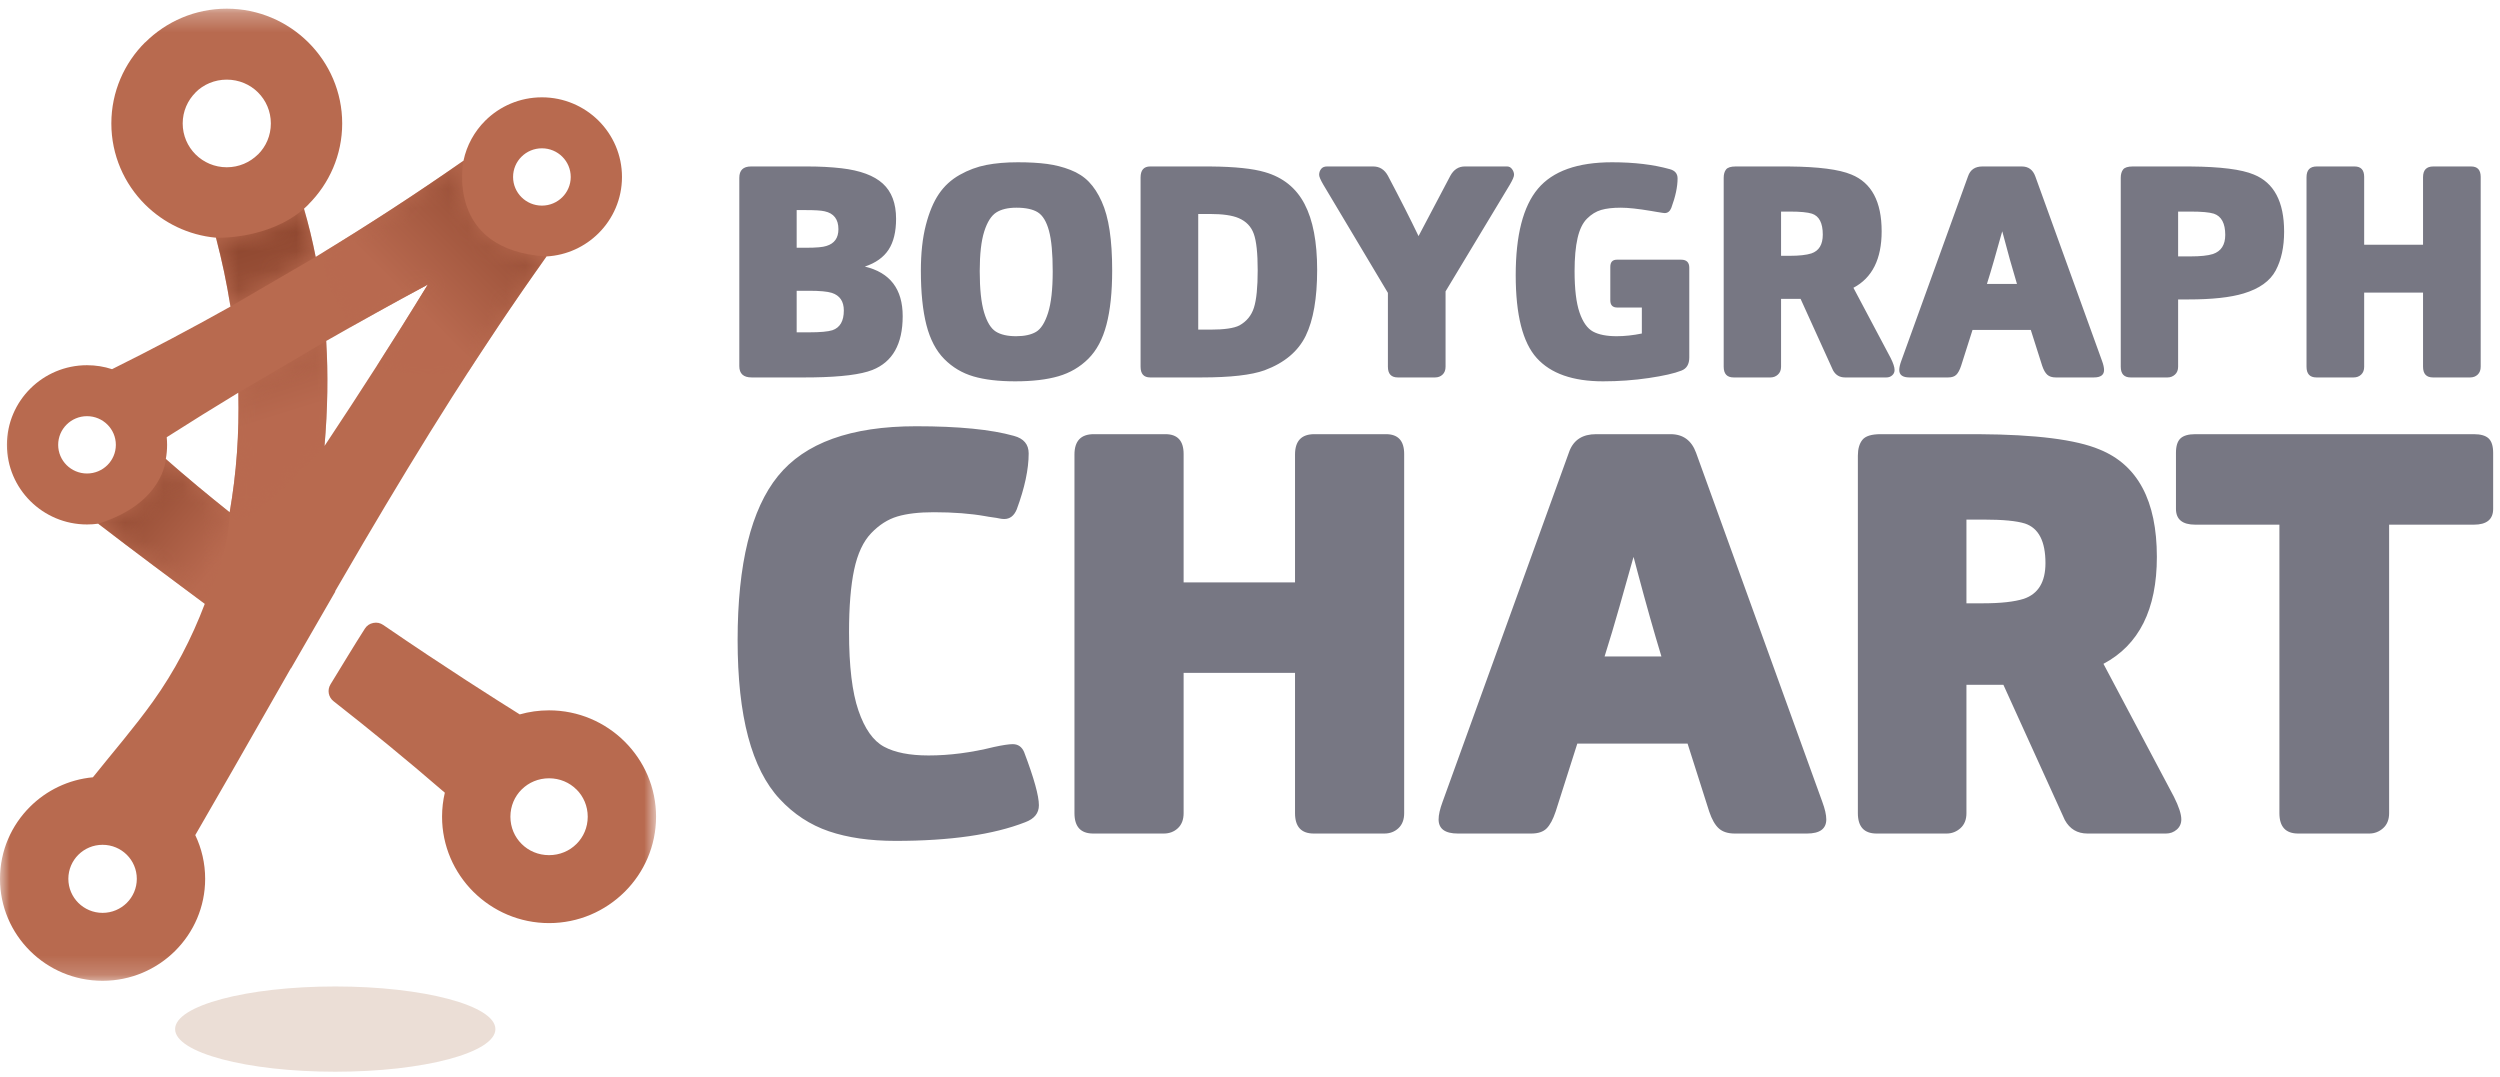
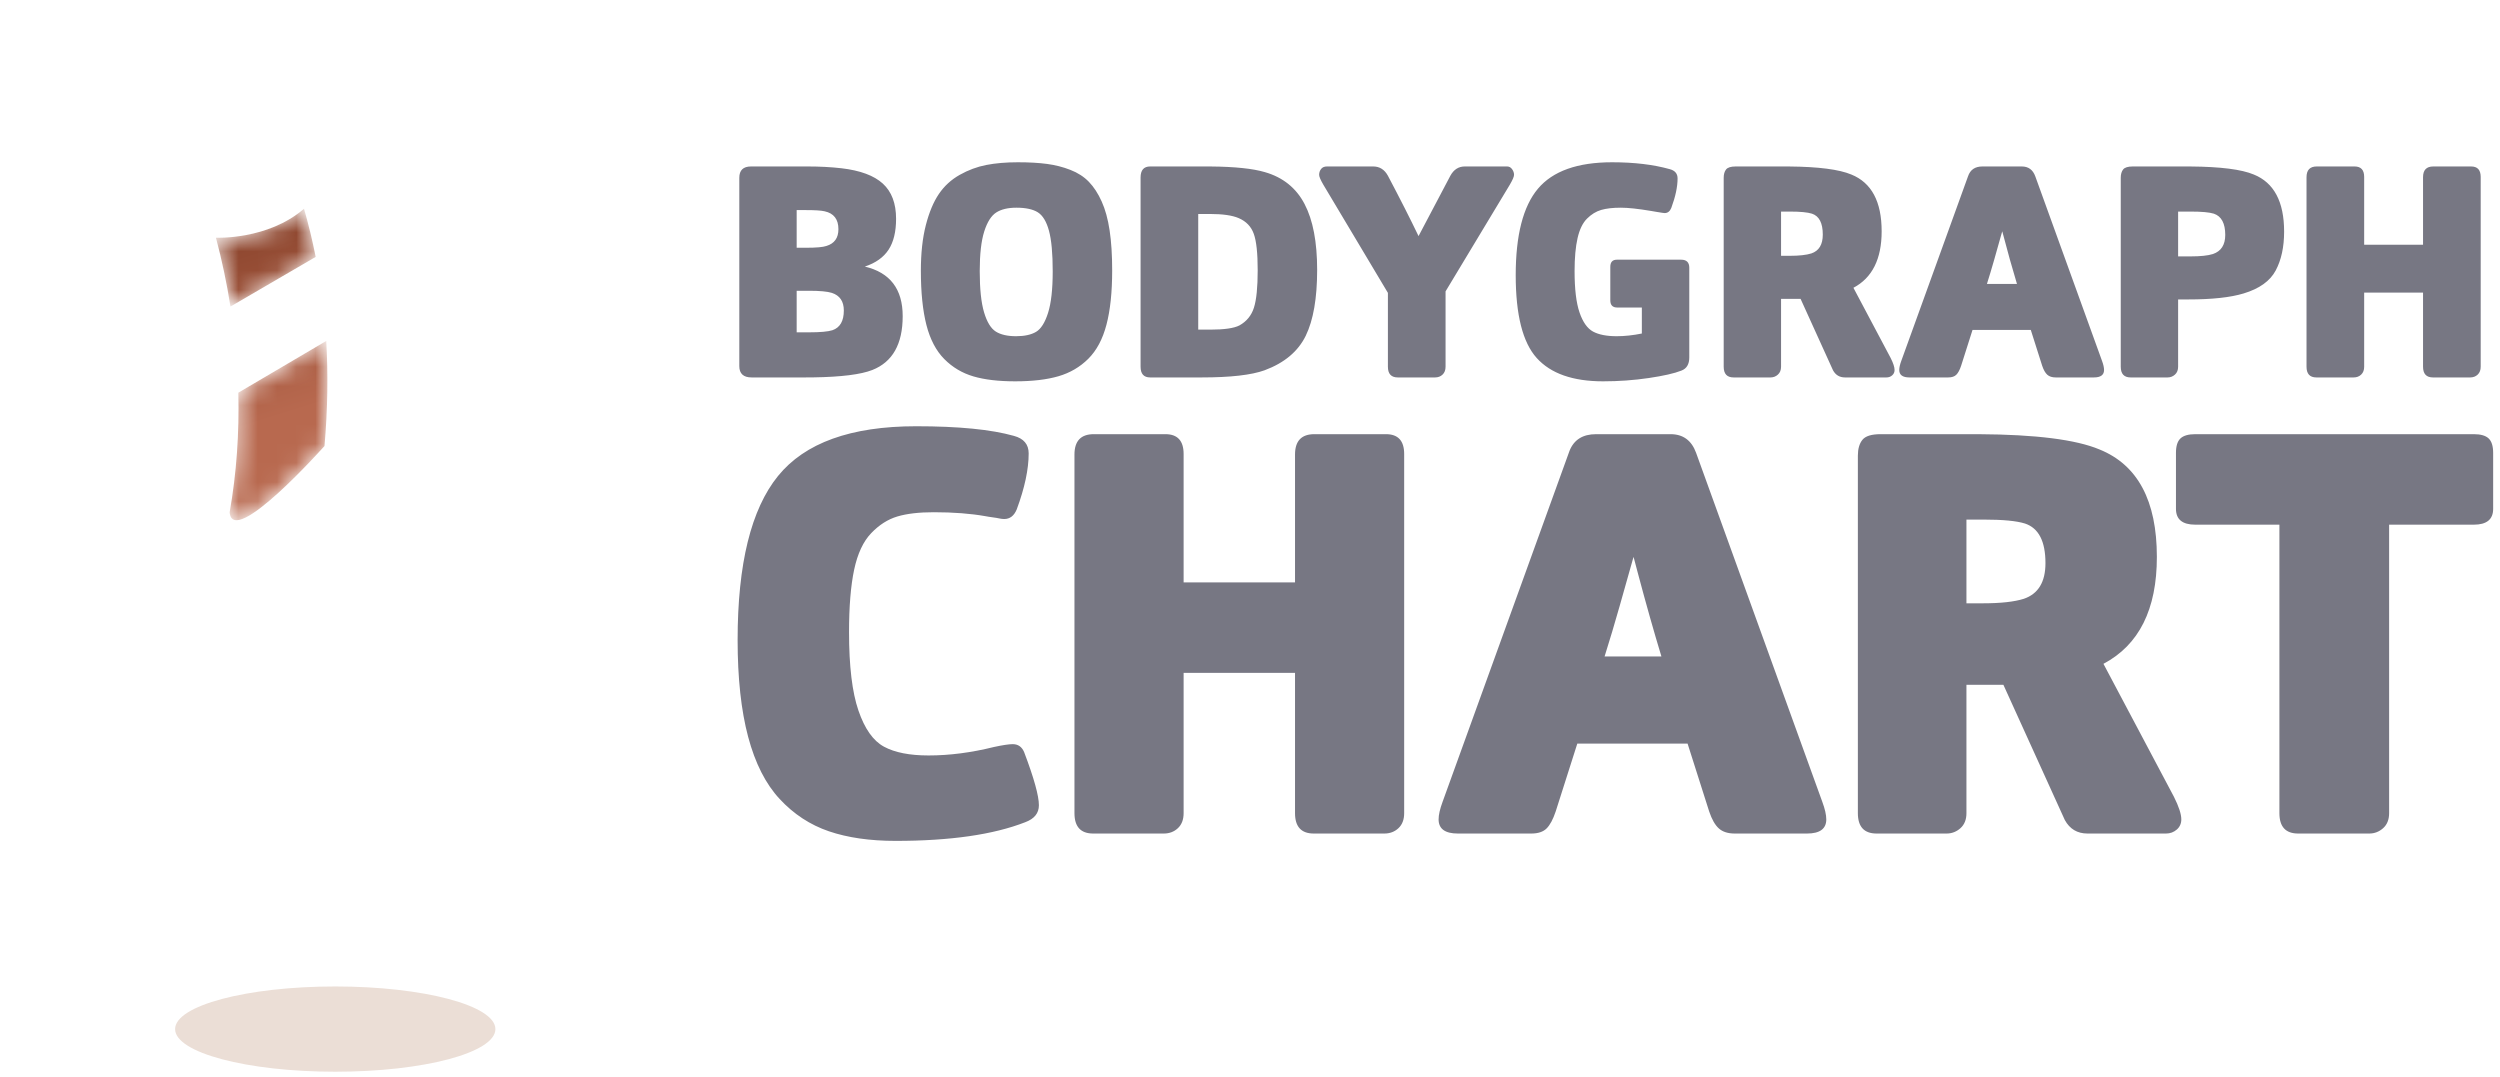
<svg xmlns="http://www.w3.org/2000/svg" xmlns:xlink="http://www.w3.org/1999/xlink" width="130px" height="56px" viewBox="0 0 130 56" version="1.1">
  <title>Group</title>
  <desc>Created with Sketch.</desc>
  <defs>
    <polygon id="path-1" points="0 0.27 34.115 0.27 34.115 50.82 0 50.82" />
    <path d="M0.109,3.566 C2.067,5.067 3.889,6.421 5.653,7.733 L5.653,7.733 C5.653,7.733 6.945,5.161 6.946,2.973 L6.946,2.973 C5.795,2.058 4.676,1.128 3.627,0.2 L3.627,0.2 C3.627,0.2 3.53,2.505 0.109,3.566" id="path-3" />
    <linearGradient x1="87.673%" y1="75.681%" x2="-4.219%" y2="-9.518%" id="linearGradient-5">
      <stop stop-color="#B8694F" offset="0%" />
      <stop stop-color="#823D26" offset="100%" />
    </linearGradient>
    <path d="M0.015,4.801 C-0.097,6.168 0.759,7.448 1.392,8.717 L1.392,8.717 C2.744,7.955 4.097,7.209 5.446,6.482 L5.446,6.482 C4.572,7.903 3.681,9.319 2.778,10.73 L2.778,10.73 C3.885,11.216 5.781,11.24 7.554,11.01 L7.554,11.01 C8.865,8.983 10.214,6.983 11.614,5.025 L11.614,5.025 C6.305,4.703 7.296,0.044 7.296,0.044 L7.296,0.044 C5.012,1.647 2.553,3.252 0.015,4.801" id="path-6" />
    <linearGradient x1="38.155%" y1="63.705%" x2="110.924%" y2="-5.426%" id="linearGradient-8">
      <stop stop-color="#B8694F" offset="0%" />
      <stop stop-color="#823D26" offset="100%" />
    </linearGradient>
    <path d="M0.328,1.792 C0.639,2.961 0.893,4.159 1.082,5.372 L1.082,5.372 L5.514,2.79 C5.343,1.922 5.14,1.087 4.907,0.285 L4.907,0.285 C3.026,1.917 0.328,1.792 0.328,1.792 L0.328,1.792 Z M1.491,9.851 C1.544,11.941 1.4,14.033 1.041,16.07 L1.041,16.07 C1.201,17.985 5.973,12.623 5.973,12.623 L5.973,12.623 C6.141,10.7 6.164,8.879 6.064,7.16 L6.064,7.16 L1.491,9.851 Z" id="path-9" />
    <linearGradient x1="50.764%" y1="61.688%" x2="43.386%" y2="-9.693%" id="linearGradient-11">
      <stop stop-color="#B8694F" offset="0%" />
      <stop stop-color="#823D26" offset="100%" />
    </linearGradient>
  </defs>
  <g id="Page-1" stroke="none" stroke-width="1" fill="none" fill-rule="evenodd">
    <g id="Homepage" transform="translate(-70, -17)">
      <g id="Group" transform="translate(70, 17)">
        <g id="Group-15">
          <g id="Group-3" transform="translate(0, 0.182)">
            <mask id="mask-2" fill="white">
              <use xlink:href="#path-1" />
            </mask>
            <g id="Clip-2" />
-             <path d="M4.524,18.809 C4.979,18.809 5.417,18.881 5.826,19.015 C7.855,18.009 9.924,16.914 11.984,15.76 C11.794,14.546 11.54,13.348 11.23,12.179 C9.797,12.047 8.51,11.413 7.548,10.456 C6.462,9.377 5.79,7.884 5.79,6.237 C5.79,4.59 6.462,3.098 7.548,2.018 L7.552,2.022 C8.641,0.939 10.141,0.269 11.792,0.269 C13.441,0.269 14.94,0.937 16.029,2.018 L16.036,2.024 C17.123,3.107 17.794,4.597 17.794,6.237 C17.794,7.879 17.121,9.37 16.032,10.454 L16.036,10.456 C15.962,10.53 15.886,10.601 15.808,10.672 C16.041,11.474 16.245,12.309 16.416,13.176 C19.097,11.552 21.697,9.861 24.102,8.173 C24.27,7.37 24.672,6.652 25.234,6.092 C25.988,5.343 27.029,4.879 28.179,4.879 C29.328,4.879 30.369,5.343 31.124,6.092 C31.877,6.842 32.343,7.877 32.343,9.02 C32.343,10.163 31.877,11.198 31.124,11.947 C30.423,12.644 29.474,13.094 28.42,13.153 C25.019,17.912 21.914,22.916 18.932,27.983 L18.932,27.982 L18.923,27.998 C18.421,28.853 17.921,29.709 17.425,30.566 L17.438,30.576 L15.132,34.575 L15.124,34.568 L14.035,36.476 L14.024,36.496 C12.733,38.758 11.449,41.013 10.154,43.243 C10.483,43.932 10.668,44.703 10.668,45.517 C10.668,46.981 10.07,48.307 9.105,49.266 C8.14,50.226 6.806,50.82 5.334,50.82 C3.862,50.82 2.528,50.226 1.563,49.266 C0.597,48.307 -4.54217736e-05,46.981 -4.54217736e-05,45.517 C-4.54217736e-05,44.053 0.597,42.727 1.563,41.768 C2.417,40.918 3.56,40.355 4.831,40.237 C5.871,38.934 6.974,37.666 7.953,36.298 C9.074,34.733 9.966,33.023 10.649,31.217 C8.885,29.905 7.063,28.551 5.105,27.05 C4.915,27.077 4.722,27.09 4.524,27.09 C3.375,27.09 2.334,26.626 1.58,25.877 C0.826,25.128 0.36,24.092 0.36,22.95 C0.36,21.807 0.826,20.772 1.58,20.022 C2.334,19.273 3.375,18.809 4.524,18.809 L4.524,18.809 Z M19.928,32.316 C23.139,34.519 25.84,36.225 27.027,36.967 C27.512,36.829 28.023,36.756 28.551,36.756 C30.08,36.756 31.468,37.374 32.478,38.376 L32.485,38.383 C33.493,39.387 34.115,40.768 34.115,42.287 C34.115,43.806 33.493,45.188 32.485,46.192 L32.478,46.198 C31.468,47.2 30.08,47.819 28.551,47.819 C27.024,47.819 25.634,47.2 24.624,46.198 L24.617,46.192 C23.61,45.188 22.987,43.806 22.987,42.287 C22.987,41.858 23.037,41.44 23.131,41.038 C21.091,39.274 19.193,37.73 17.346,36.282 C17.074,36.071 17.007,35.696 17.186,35.404 C17.753,34.48 18.429,33.357 18.973,32.508 C19.075,32.348 19.222,32.248 19.41,32.211 C19.596,32.173 19.771,32.209 19.928,32.316 L19.928,32.316 Z M22.252,14.611 C20.493,15.56 18.728,16.538 16.965,17.547 C17.065,19.266 17.042,21.087 16.874,23.01 C18.718,20.233 20.518,17.432 22.252,14.611 L22.252,14.611 Z M12.392,20.239 C11.147,20.993 9.906,21.765 8.67,22.553 C8.682,22.684 8.689,22.816 8.689,22.95 C8.689,23.2 8.666,23.445 8.624,23.684 C9.672,24.611 10.792,25.542 11.942,26.457 C12.301,24.42 12.445,22.328 12.392,20.239 L12.392,20.239 Z M6.593,44.265 C6.271,43.945 5.826,43.748 5.334,43.748 C4.842,43.748 4.396,43.945 4.075,44.265 C3.754,44.585 3.554,45.028 3.554,45.517 C3.554,46.006 3.754,46.449 4.075,46.769 C4.396,47.088 4.842,47.287 5.334,47.287 C5.826,47.287 6.271,47.088 6.593,46.769 C6.915,46.449 7.114,46.006 7.114,45.517 C7.114,45.028 6.915,44.585 6.593,44.265 L6.593,44.265 Z M29.239,7.966 C28.968,7.697 28.593,7.53 28.179,7.53 C27.765,7.53 27.389,7.697 27.119,7.966 C26.847,8.235 26.68,8.608 26.68,9.02 C26.68,9.431 26.847,9.805 27.119,10.074 C27.389,10.343 27.765,10.51 28.179,10.51 C28.593,10.51 28.968,10.343 29.239,10.074 C29.51,9.805 29.678,9.431 29.678,9.02 C29.678,8.608 29.51,8.235 29.239,7.966 L29.239,7.966 Z M13.413,4.62 C13.002,4.211 12.428,3.959 11.792,3.959 C11.155,3.959 10.582,4.211 10.171,4.62 L10.171,4.626 C9.757,5.038 9.5,5.608 9.5,6.237 C9.5,6.867 9.757,7.437 10.171,7.849 C10.585,8.261 11.159,8.516 11.792,8.516 C12.425,8.516 12.998,8.261 13.413,7.849 L13.418,7.849 C13.83,7.44 14.084,6.871 14.084,6.237 C14.084,5.605 13.83,5.035 13.418,4.626 L13.413,4.62 Z M29.972,40.868 C29.614,40.51 29.111,40.289 28.551,40.289 C27.992,40.289 27.489,40.51 27.13,40.868 L27.123,40.873 C26.763,41.231 26.541,41.731 26.541,42.287 C26.541,42.844 26.763,43.344 27.123,43.701 L27.13,43.708 C27.489,44.065 27.992,44.286 28.551,44.286 C29.111,44.286 29.614,44.065 29.972,43.708 L29.98,43.701 C30.339,43.344 30.562,42.844 30.562,42.287 C30.562,41.731 30.339,41.231 29.98,40.873 L29.972,40.868 Z M5.585,21.896 C5.314,21.626 4.938,21.459 4.524,21.459 C4.111,21.459 3.735,21.626 3.464,21.896 C3.193,22.165 3.025,22.538 3.025,22.95 C3.025,23.362 3.193,23.734 3.464,24.004 C3.735,24.273 4.111,24.44 4.524,24.44 C4.938,24.44 5.314,24.273 5.585,24.004 C5.856,23.734 6.024,23.362 6.024,22.95 C6.024,22.538 5.856,22.165 5.585,21.896 L5.585,21.896 Z" id="Fill-1" fill="#B86A4F" mask="url(#mask-2)" />
          </g>
          <g id="Group-6" transform="translate(4.996, 23.666)">
            <mask id="mask-4" fill="white">
              <use xlink:href="#path-3" />
            </mask>
            <g id="Clip-5" />
-             <path d="M0.109,3.566 C2.067,5.067 3.889,6.421 5.653,7.733 L5.653,7.733 C5.653,7.733 6.945,5.161 6.946,2.973 L6.946,2.973 C5.795,2.058 4.676,1.128 3.627,0.2 L3.627,0.2 C3.627,0.2 3.53,2.505 0.109,3.566" id="Fill-4" fill="url(#linearGradient-5)" mask="url(#mask-4)" />
          </g>
          <g id="Group-9" transform="translate(16.806, 8.311)">
            <mask id="mask-7" fill="white">
              <use xlink:href="#path-6" />
            </mask>
            <g id="Clip-8" />
-             <path d="M0.015,4.801 C-0.097,6.168 0.759,7.448 1.392,8.717 L1.392,8.717 C2.744,7.955 4.097,7.209 5.446,6.482 L5.446,6.482 C4.572,7.903 3.681,9.319 2.778,10.73 L2.778,10.73 C3.885,11.216 5.781,11.24 7.554,11.01 L7.554,11.01 C8.865,8.983 10.214,6.983 11.614,5.025 L11.614,5.025 C6.305,4.703 7.296,0.044 7.296,0.044 L7.296,0.044 C5.012,1.647 2.553,3.252 0.015,4.801" id="Fill-7" fill="url(#linearGradient-8)" mask="url(#mask-7)" />
          </g>
          <g id="Group-12" transform="translate(10.901, 10.569)">
            <mask id="mask-10" fill="white">
              <use xlink:href="#path-9" />
            </mask>
            <g id="Clip-11" />
            <path d="M0.328,1.792 C0.639,2.961 0.893,4.159 1.082,5.372 L1.082,5.372 L5.514,2.79 C5.343,1.922 5.14,1.087 4.907,0.285 L4.907,0.285 C3.026,1.917 0.328,1.792 0.328,1.792 L0.328,1.792 Z M1.491,9.851 C1.544,11.941 1.4,14.033 1.041,16.07 L1.041,16.07 C1.201,17.985 5.973,12.623 5.973,12.623 L5.973,12.623 C6.141,10.7 6.164,8.879 6.064,7.16 L6.064,7.16 L1.491,9.851 Z" id="Fill-10" fill="url(#linearGradient-11)" mask="url(#mask-10)" />
          </g>
          <path d="M17.433,51.296 C22.032,51.296 25.761,52.289 25.761,53.513 C25.761,54.738 22.032,55.73 17.433,55.73 C12.834,55.73 9.105,54.738 9.105,53.513 C9.105,52.289 12.834,51.296 17.433,51.296" id="Fill-13" fill="#EBDED6" />
        </g>
        <path d="M39.085,19.627 L41.849,19.627 L42.296,19.624 C43.744,19.602 44.766,19.474 45.362,19.239 C46.414,18.824 46.94,17.892 46.94,16.441 C46.94,15.032 46.284,14.173 44.972,13.862 C45.534,13.675 45.945,13.383 46.206,12.984 C46.466,12.585 46.596,12.049 46.596,11.375 C46.596,10.578 46.367,9.969 45.909,9.549 C45.451,9.13 44.732,8.863 43.754,8.749 C43.212,8.687 42.624,8.656 41.989,8.656 L39.053,8.656 C38.647,8.656 38.444,8.853 38.444,9.246 L38.444,19.037 C38.444,19.43 38.658,19.627 39.085,19.627 Z M41.427,17.281 L41.427,15.12 L42.067,15.12 C42.629,15.12 43.025,15.157 43.254,15.229 C43.671,15.364 43.879,15.67 43.879,16.146 C43.879,16.695 43.681,17.037 43.285,17.172 C43.056,17.244 42.655,17.281 42.083,17.281 L41.427,17.281 Z M41.427,12.883 L41.427,10.925 L41.927,10.925 C42.385,10.925 42.702,10.945 42.879,10.987 C43.358,11.09 43.598,11.401 43.598,11.919 C43.598,12.375 43.389,12.665 42.973,12.79 C42.796,12.852 42.447,12.883 41.927,12.883 L41.427,12.883 Z M57.833,14.064 C57.833,13.266 57.789,12.572 57.7,11.981 C57.612,11.391 57.474,10.888 57.286,10.474 C57.099,10.06 56.878,9.72 56.623,9.456 C56.368,9.192 56.048,8.985 55.662,8.835 C55.277,8.684 54.871,8.581 54.444,8.524 C54.017,8.467 53.513,8.438 52.929,8.438 C52.315,8.438 51.769,8.485 51.29,8.578 C50.811,8.671 50.35,8.842 49.908,9.091 C49.465,9.34 49.103,9.671 48.822,10.086 C48.541,10.5 48.315,11.041 48.143,11.709 C47.971,12.378 47.885,13.168 47.885,14.079 C47.885,15.209 47.982,16.149 48.174,16.9 C48.367,17.651 48.677,18.241 49.103,18.671 C49.53,19.101 50.035,19.402 50.618,19.573 C51.201,19.744 51.925,19.829 52.789,19.829 C53.684,19.829 54.434,19.741 55.038,19.565 C55.642,19.389 56.159,19.086 56.592,18.656 C57.024,18.226 57.339,17.635 57.536,16.884 C57.734,16.133 57.833,15.193 57.833,14.064 Z M54.741,14.11 C54.741,15.043 54.66,15.763 54.499,16.27 C54.338,16.778 54.129,17.107 53.874,17.257 C53.619,17.407 53.273,17.483 52.836,17.483 C52.388,17.483 52.037,17.402 51.782,17.242 C51.527,17.081 51.324,16.75 51.173,16.247 C51.022,15.745 50.946,15.027 50.946,14.095 C50.946,13.214 51.024,12.528 51.18,12.036 C51.337,11.544 51.545,11.215 51.805,11.049 C52.065,10.883 52.414,10.8 52.851,10.8 C53.341,10.8 53.713,10.881 53.968,11.041 C54.223,11.202 54.416,11.52 54.546,11.997 C54.676,12.474 54.741,13.178 54.741,14.11 Z M62.308,17.141 L62.308,11.127 L62.917,11.127 C63.583,11.127 64.083,11.199 64.416,11.344 C64.802,11.51 65.062,11.782 65.197,12.16 C65.333,12.538 65.4,13.168 65.4,14.048 C65.4,14.939 65.335,15.589 65.205,15.998 C65.075,16.408 64.822,16.716 64.448,16.923 C64.166,17.068 63.662,17.141 62.933,17.141 L62.308,17.141 Z M62.48,19.627 C63.979,19.627 65.072,19.503 65.759,19.254 C66.79,18.871 67.503,18.272 67.899,17.459 C68.294,16.646 68.492,15.504 68.492,14.033 C68.492,12.582 68.274,11.44 67.836,10.606 C67.399,9.772 66.712,9.221 65.775,8.951 C65.148,8.766 64.212,8.668 62.967,8.657 L59.81,8.656 C59.476,8.656 59.31,8.848 59.31,9.231 L59.31,19.068 C59.31,19.441 59.476,19.627 59.81,19.627 L62.48,19.627 Z M75.169,19.068 L75.169,15.152 L78.511,9.604 C78.657,9.355 78.73,9.184 78.73,9.091 C78.73,8.987 78.696,8.889 78.628,8.796 C78.561,8.703 78.475,8.656 78.371,8.656 L76.169,8.656 C75.846,8.656 75.596,8.816 75.419,9.138 L73.764,12.277 C73.337,11.386 72.806,10.339 72.171,9.138 C71.994,8.816 71.739,8.656 71.406,8.656 L69.001,8.656 C68.865,8.656 68.764,8.7 68.696,8.788 C68.629,8.876 68.595,8.977 68.595,9.091 C68.595,9.184 68.668,9.355 68.813,9.604 L72.171,15.229 L72.171,19.068 C72.171,19.441 72.343,19.627 72.686,19.627 L74.623,19.627 C74.779,19.627 74.909,19.578 75.013,19.479 C75.117,19.381 75.169,19.244 75.169,19.068 Z M87.843,18.586 L87.843,13.924 C87.843,13.644 87.702,13.504 87.421,13.504 L84.079,13.504 C83.85,13.504 83.736,13.629 83.736,13.877 L83.736,15.618 C83.736,15.866 83.856,15.991 84.095,15.991 L85.376,15.991 L85.376,17.343 C84.917,17.436 84.48,17.483 84.064,17.483 C83.543,17.483 83.135,17.402 82.838,17.242 C82.541,17.081 82.307,16.75 82.135,16.247 C81.963,15.745 81.878,15.027 81.878,14.095 C81.878,13.401 81.93,12.828 82.034,12.378 C82.138,11.927 82.302,11.59 82.526,11.368 C82.749,11.145 82.994,10.995 83.26,10.917 C83.525,10.839 83.866,10.8 84.282,10.8 C84.664,10.8 85.19,10.857 85.861,10.97 L86.169,11.023 L86.169,11.023 L86.242,11.034 C86.32,11.044 86.383,11.054 86.43,11.065 C86.477,11.075 86.521,11.08 86.562,11.08 C86.719,11.08 86.833,10.992 86.906,10.816 C87.125,10.225 87.234,9.713 87.234,9.278 C87.234,9.029 87.099,8.868 86.828,8.796 C85.974,8.557 84.975,8.438 83.83,8.438 C82.028,8.438 80.743,8.897 79.972,9.814 C79.202,10.73 78.817,12.23 78.817,14.312 C78.817,16.374 79.181,17.809 79.91,18.617 C80.639,19.425 81.789,19.829 83.361,19.829 C84.173,19.829 84.964,19.772 85.735,19.658 C86.505,19.544 87.073,19.415 87.437,19.27 C87.708,19.166 87.843,18.938 87.843,18.586 Z M92.615,19.068 L92.615,15.54 L93.63,15.54 L95.316,19.254 C95.452,19.503 95.66,19.627 95.941,19.627 L98.096,19.627 C98.211,19.627 98.31,19.591 98.393,19.518 C98.476,19.446 98.518,19.353 98.518,19.239 C98.518,19.094 98.45,18.886 98.315,18.617 L96.378,14.965 C97.357,14.447 97.846,13.468 97.846,12.028 C97.846,10.484 97.321,9.5 96.269,9.075 C95.634,8.809 94.556,8.67 93.034,8.657 L90.257,8.656 C90.007,8.656 89.84,8.708 89.757,8.811 C89.674,8.915 89.632,9.06 89.632,9.246 L89.632,19.068 C89.632,19.441 89.804,19.627 90.147,19.627 L92.068,19.627 C92.214,19.627 92.342,19.578 92.451,19.479 C92.56,19.381 92.615,19.244 92.615,19.068 Z M92.615,13.302 L92.615,11.002 L93.083,11.002 C93.614,11.002 93.994,11.039 94.223,11.111 C94.598,11.236 94.785,11.598 94.785,12.199 C94.785,12.717 94.588,13.043 94.192,13.178 C93.932,13.261 93.557,13.302 93.068,13.302 L92.615,13.302 Z M102.571,17.156 L105.601,17.156 L106.194,19.021 C106.267,19.239 106.356,19.394 106.46,19.487 C106.564,19.58 106.71,19.627 106.897,19.627 L108.88,19.627 C109.234,19.627 109.411,19.498 109.411,19.239 C109.411,19.114 109.375,18.954 109.302,18.757 L105.835,9.169 C105.71,8.827 105.476,8.656 105.132,8.656 L103.087,8.656 C102.701,8.656 102.452,8.827 102.337,9.169 L98.87,18.757 C98.797,18.954 98.761,19.114 98.761,19.239 C98.761,19.498 98.938,19.627 99.292,19.627 L101.306,19.627 C101.494,19.627 101.634,19.58 101.728,19.487 C101.822,19.394 101.905,19.239 101.978,19.021 L102.571,17.156 Z M103.321,14.763 C103.446,14.367 103.569,13.956 103.691,13.531 L104.062,12.216 C104.086,12.132 104.104,12.069 104.117,12.028 C104.388,13.064 104.643,13.976 104.882,14.763 L103.321,14.763 Z M113.262,19.068 L113.262,15.571 L113.793,15.571 C115.021,15.571 115.979,15.468 116.666,15.26 C117.489,15.012 118.045,14.613 118.337,14.064 C118.629,13.515 118.774,12.841 118.774,12.044 C118.774,10.49 118.249,9.5 117.197,9.075 C116.561,8.808 115.465,8.669 113.909,8.657 L110.904,8.656 C110.654,8.656 110.487,8.708 110.404,8.811 C110.321,8.915 110.279,9.06 110.279,9.246 L110.279,19.068 C110.279,19.441 110.451,19.627 110.794,19.627 L112.715,19.627 C112.861,19.627 112.988,19.578 113.098,19.479 C113.207,19.381 113.262,19.244 113.262,19.068 Z M113.262,13.333 L113.262,11.002 L113.918,11.002 C114.49,11.002 114.891,11.039 115.12,11.111 C115.516,11.246 115.713,11.614 115.713,12.215 C115.713,12.733 115.5,13.064 115.073,13.209 C114.813,13.292 114.422,13.333 113.902,13.333 L113.262,13.333 Z M122.937,19.068 L122.937,15.214 L125.998,15.214 L125.998,19.068 C125.998,19.441 126.17,19.627 126.513,19.627 L128.45,19.627 C128.606,19.627 128.736,19.578 128.84,19.479 C128.944,19.381 128.996,19.244 128.996,19.068 L128.996,9.2 C128.996,8.837 128.83,8.656 128.496,8.656 L126.529,8.656 C126.175,8.656 125.998,8.842 125.998,9.215 L125.998,12.727 L122.937,12.727 L122.937,9.2 C122.937,8.837 122.77,8.656 122.437,8.656 L120.47,8.656 C120.116,8.656 119.939,8.842 119.939,9.215 L119.939,19.068 C119.939,19.441 120.11,19.627 120.454,19.627 L122.39,19.627 C122.547,19.627 122.677,19.578 122.781,19.479 C122.885,19.381 122.937,19.244 122.937,19.068 Z M44.15,32.872 C44.15,31.539 44.239,30.455 44.416,29.622 C44.593,28.788 44.889,28.156 45.303,27.724 C45.716,27.293 46.17,27.004 46.662,26.857 C47.155,26.71 47.786,26.636 48.554,26.636 C49.579,26.636 50.476,26.705 51.244,26.842 L51.41,26.871 L51.41,26.871 L51.614,26.901 C51.761,26.92 51.88,26.94 51.968,26.96 C52.057,26.979 52.141,26.989 52.22,26.989 C52.515,26.989 52.732,26.822 52.87,26.489 C53.284,25.371 53.491,24.401 53.491,23.577 C53.491,23.106 53.234,22.802 52.722,22.665 C51.54,22.332 49.845,22.165 47.638,22.165 C44.248,22.165 41.854,23.028 40.455,24.754 C39.056,26.479 38.356,29.323 38.356,33.284 C38.356,35.264 38.538,36.941 38.903,38.314 C39.268,39.686 39.814,40.765 40.544,41.549 C41.273,42.334 42.125,42.893 43.1,43.226 C44.076,43.559 45.234,43.726 46.574,43.726 C49.411,43.726 51.658,43.402 53.313,42.755 C53.786,42.579 54.023,42.285 54.023,41.873 C54.023,41.383 53.767,40.461 53.254,39.108 C53.136,38.833 52.939,38.696 52.663,38.696 C52.466,38.696 52.141,38.745 51.688,38.843 C50.505,39.137 49.372,39.284 48.288,39.284 C47.303,39.284 46.529,39.132 45.968,38.828 C45.406,38.525 44.963,37.897 44.638,36.946 C44.312,35.995 44.15,34.637 44.15,32.872 Z M61.548,42.285 L61.548,34.99 L67.341,34.99 L67.341,42.285 C67.341,42.991 67.666,43.344 68.317,43.344 L71.982,43.344 C72.278,43.344 72.524,43.25 72.721,43.064 C72.918,42.878 73.017,42.618 73.017,42.285 L73.017,23.606 C73.017,22.92 72.701,22.577 72.071,22.577 L68.346,22.577 C67.676,22.577 67.341,22.93 67.341,23.636 L67.341,30.284 L61.548,30.284 L61.548,23.606 C61.548,22.92 61.232,22.577 60.602,22.577 L56.877,22.577 C56.207,22.577 55.872,22.93 55.872,23.636 L55.872,42.285 C55.872,42.991 56.197,43.344 56.848,43.344 L60.513,43.344 C60.809,43.344 61.055,43.25 61.252,43.064 C61.449,42.878 61.548,42.618 61.548,42.285 Z M82.02,38.667 L87.754,38.667 L88.877,42.196 C89.015,42.608 89.183,42.902 89.38,43.079 C89.577,43.255 89.853,43.344 90.208,43.344 L93.962,43.344 C94.632,43.344 94.967,43.099 94.967,42.608 C94.967,42.373 94.898,42.069 94.76,41.696 L88.197,23.548 C87.961,22.9 87.518,22.577 86.867,22.577 L82.995,22.577 C82.306,22.577 81.846,22.865 81.615,23.443 L75.014,41.696 C74.876,42.069 74.807,42.373 74.807,42.608 C74.807,43.099 75.142,43.344 75.812,43.344 L79.625,43.344 C79.98,43.344 80.246,43.255 80.423,43.079 C80.601,42.902 80.758,42.608 80.896,42.196 L82.02,38.667 Z M83.438,34.137 C83.701,33.303 83.96,32.436 84.216,31.534 L84.9,29.112 C84.918,29.051 84.933,29 84.946,28.96 L85.164,29.786 C85.596,31.409 86.006,32.859 86.394,34.137 L83.438,34.137 Z M102.255,42.285 L102.255,35.608 L104.176,35.608 L107.369,42.638 C107.625,43.108 108.019,43.344 108.551,43.344 L112.63,43.344 C112.847,43.344 113.034,43.275 113.192,43.138 C113.35,43 113.428,42.824 113.428,42.608 C113.428,42.334 113.3,41.942 113.044,41.432 L109.379,34.519 C111.231,33.539 112.157,31.686 112.157,28.96 C112.157,26.038 111.162,24.175 109.172,23.371 C107.951,22.859 105.863,22.594 102.908,22.578 L97.791,22.577 C97.319,22.577 97.003,22.675 96.846,22.871 C96.688,23.067 96.609,23.342 96.609,23.695 L96.609,42.285 C96.609,42.991 96.934,43.344 97.585,43.344 L101.22,43.344 C101.496,43.344 101.738,43.25 101.945,43.064 C102.152,42.878 102.255,42.618 102.255,42.285 Z M102.255,31.372 L102.255,27.018 L103.142,27.018 C104.147,27.018 104.866,27.087 105.3,27.224 C106.009,27.46 106.364,28.146 106.364,29.283 C106.364,30.264 105.989,30.882 105.24,31.137 C104.748,31.293 104.038,31.372 103.112,31.372 L102.255,31.372 Z M124.234,42.285 C124.234,42.618 124.131,42.878 123.924,43.064 C123.717,43.25 123.476,43.344 123.2,43.344 L119.505,43.344 C118.855,43.344 118.529,42.991 118.529,42.285 L118.529,27.283 L114.155,27.283 C113.485,27.283 113.15,27.009 113.15,26.46 L113.15,23.548 C113.15,23.195 113.228,22.945 113.386,22.797 C113.544,22.65 113.8,22.577 114.155,22.577 L128.639,22.577 C128.994,22.577 129.25,22.65 129.407,22.797 C129.565,22.945 129.644,23.195 129.644,23.548 L129.644,26.46 C129.644,27.009 129.309,27.283 128.639,27.283 L124.234,27.283 L124.234,42.285 Z" id="BODYGRAPHCHART" fill="#777783" fill-rule="nonzero" />
      </g>
    </g>
  </g>
</svg>